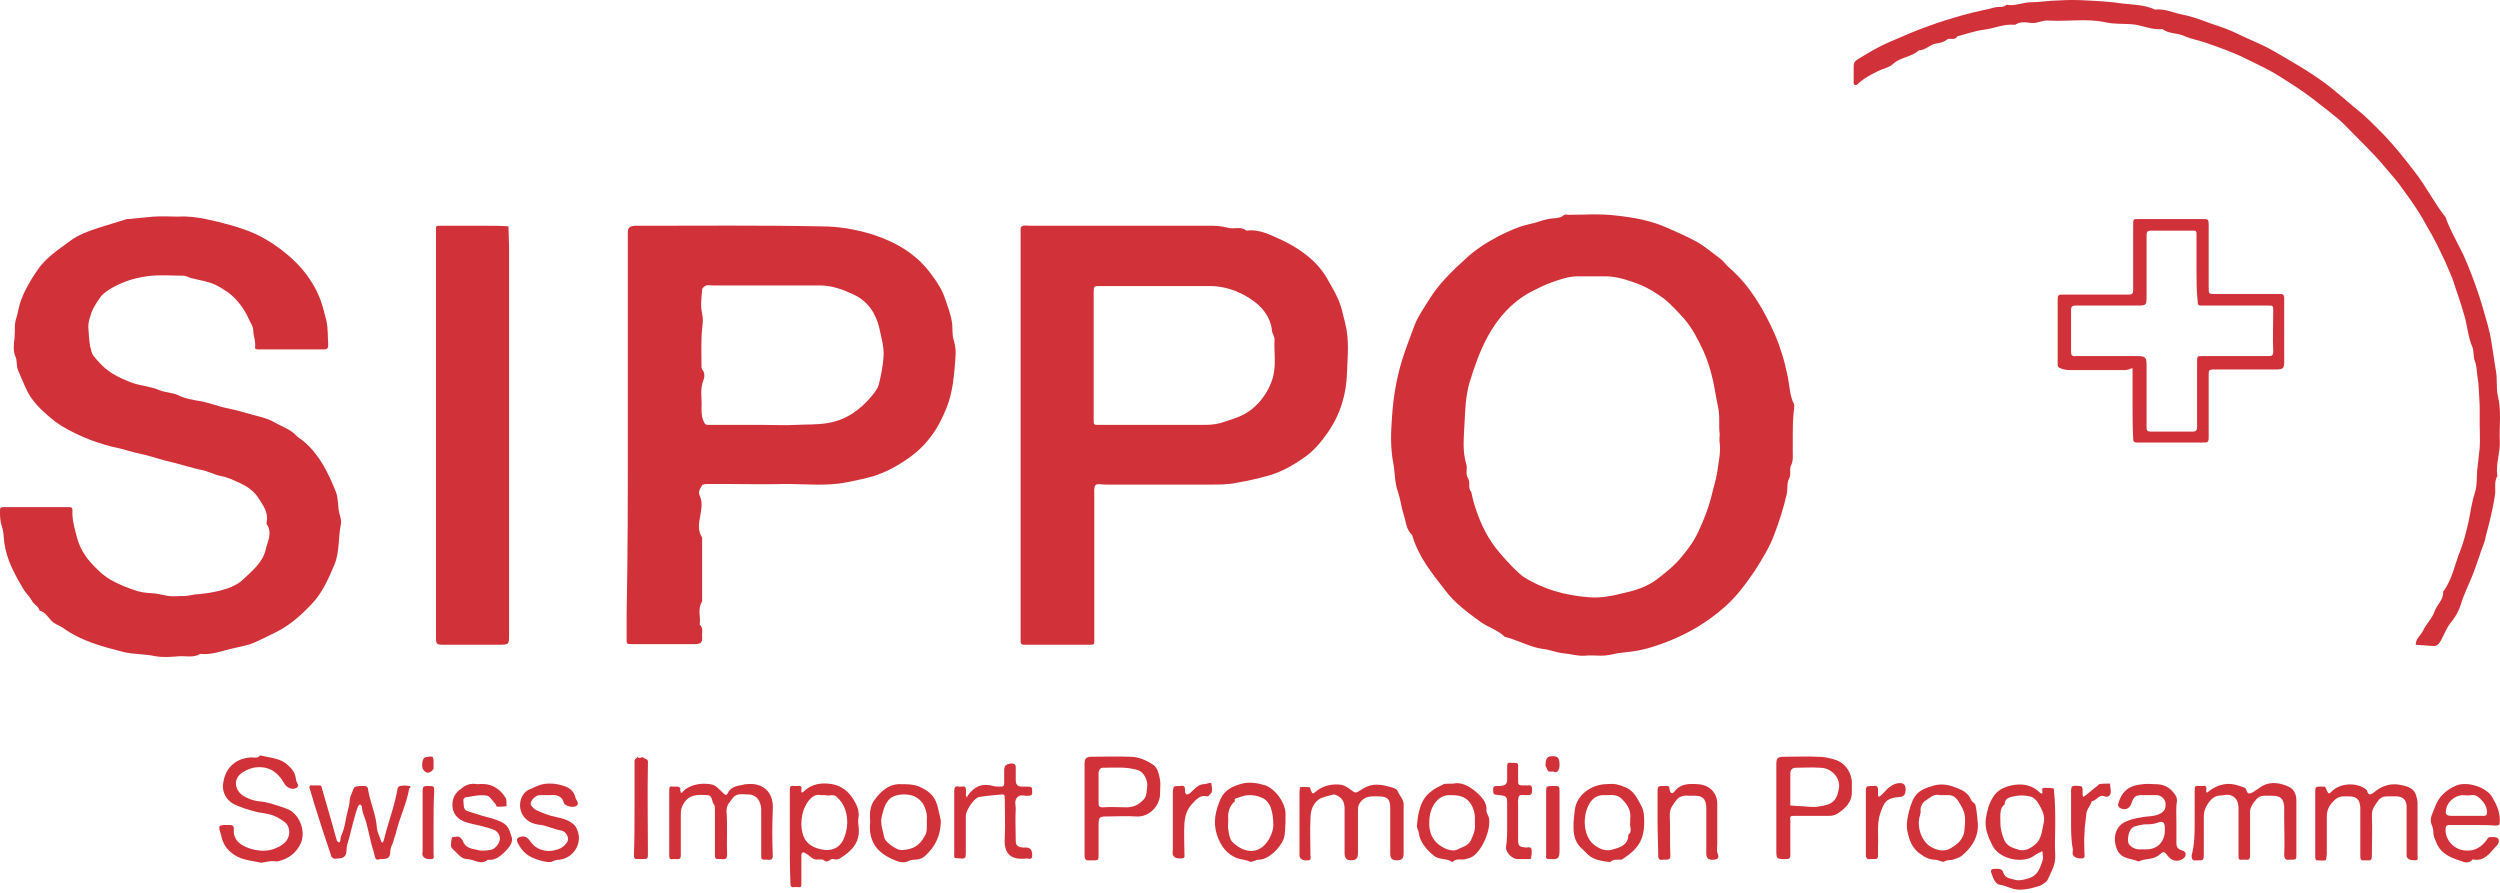
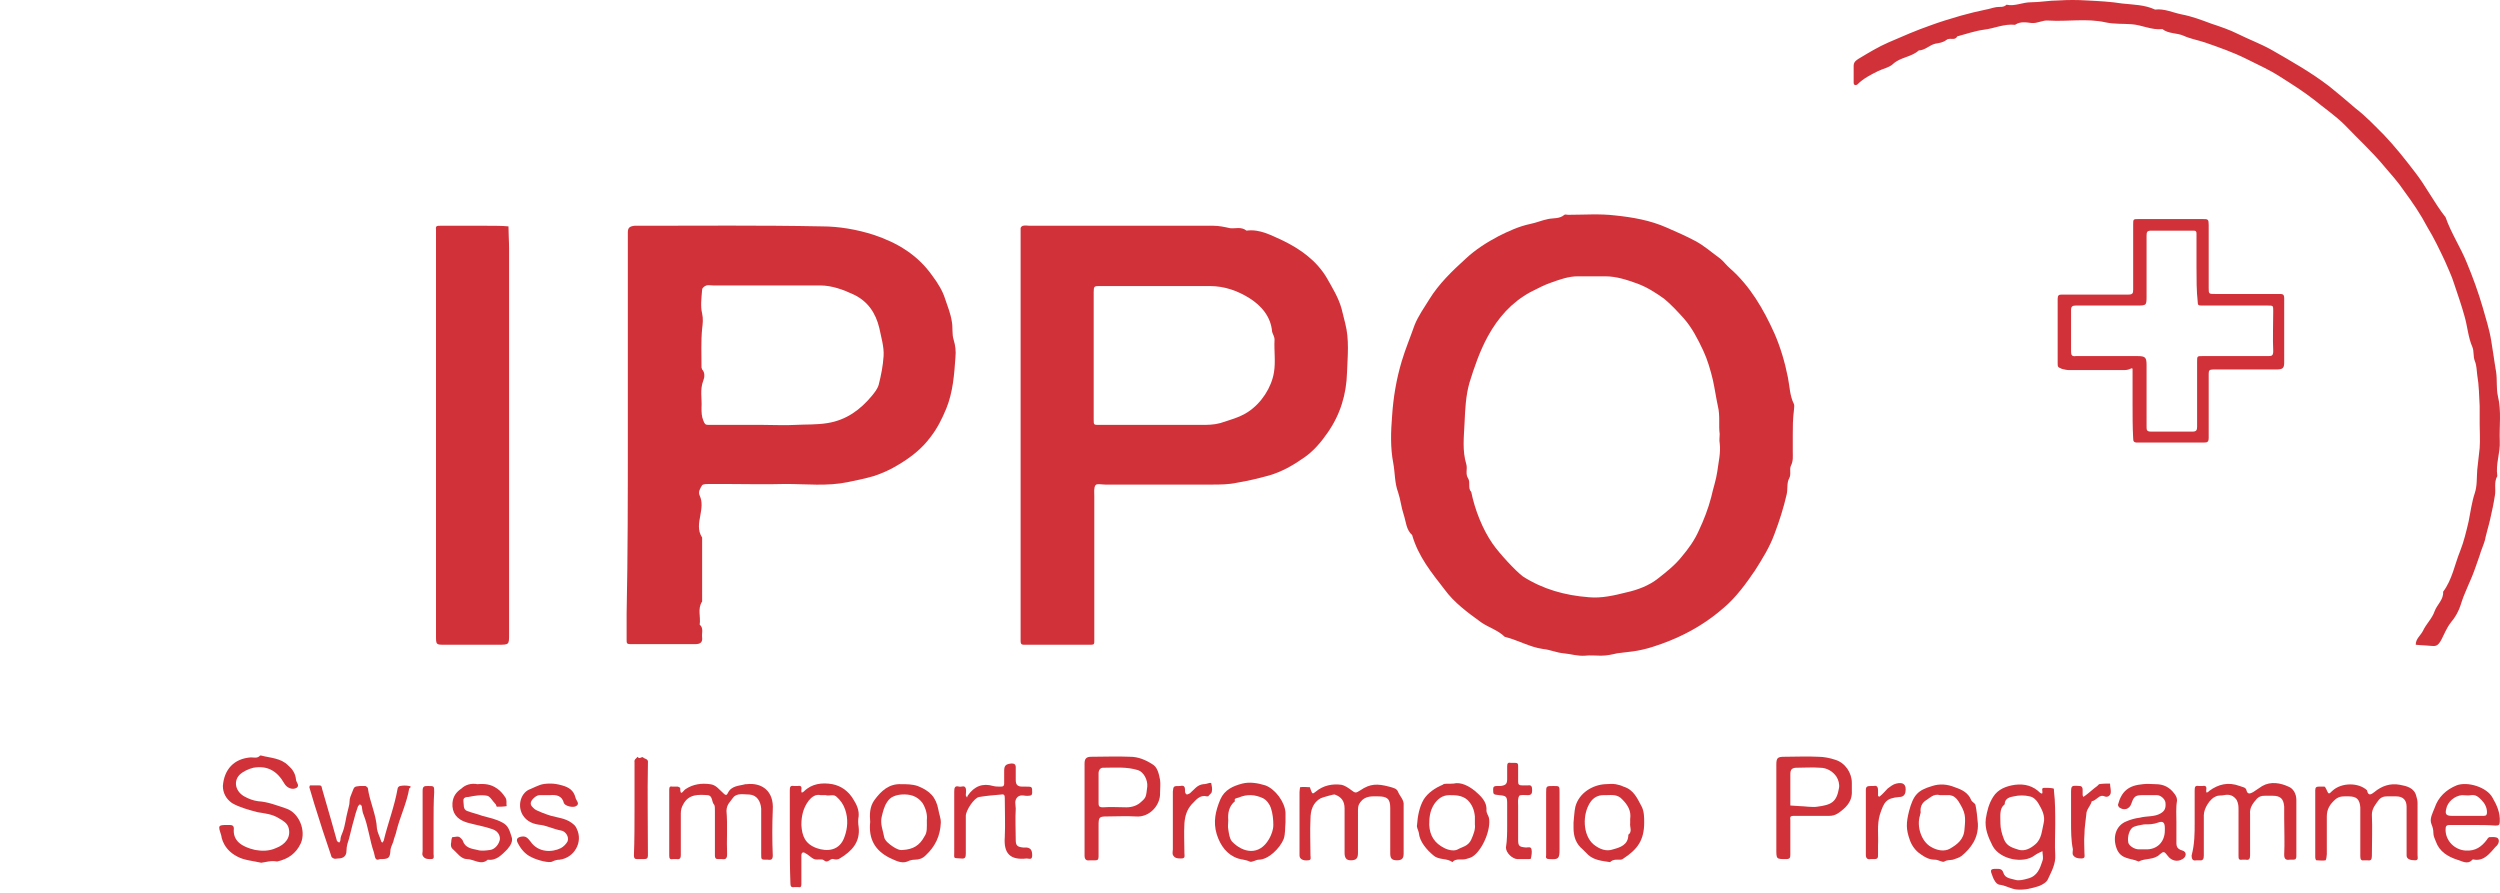
<svg xmlns="http://www.w3.org/2000/svg" width="196" height="70" viewBox="0 0 196 70" fill="none">
  <path d="M140.553 34.076C140.553 34.506 140.553 34.983 140.553 35.413C140.553 35.795 140.6 36.129 140.409 36.511C140.266 36.797 140.457 37.179 140.266 37.513C140.075 37.847 140.171 38.325 140.075 38.755C139.836 39.805 139.502 40.855 139.12 41.858C138.738 42.908 138.165 43.815 137.593 44.722C136.876 45.773 136.113 46.823 135.158 47.635C133.916 48.733 132.484 49.592 130.956 50.213C130.002 50.595 129.047 50.929 127.996 51.072C127.614 51.12 127.185 51.167 126.803 51.215C126.373 51.311 125.991 51.406 125.514 51.406C125.084 51.406 124.654 51.358 124.273 51.406C123.7 51.454 123.127 51.263 122.554 51.215C122.029 51.167 121.503 50.929 120.978 50.881C119.928 50.738 118.973 50.165 117.971 49.926C117.445 49.401 116.729 49.21 116.109 48.78C115.058 48.017 114.008 47.253 113.244 46.202C112.242 44.913 111.191 43.624 110.714 41.953C110.236 41.524 110.236 40.903 110.045 40.33C109.854 39.757 109.807 39.184 109.616 38.611C109.329 37.847 109.377 37.084 109.234 36.32C108.995 35.078 109.043 33.837 109.138 32.644C109.234 31.164 109.472 29.731 109.902 28.299C110.189 27.344 110.571 26.437 110.905 25.482C111.191 24.766 111.669 24.098 112.051 23.477C112.814 22.236 113.865 21.233 114.915 20.278C115.679 19.562 116.586 18.989 117.493 18.512C118.257 18.13 119.069 17.748 119.976 17.557C120.453 17.462 120.883 17.271 121.36 17.175C121.79 17.08 122.267 17.175 122.649 16.841C122.697 16.793 122.84 16.841 122.936 16.841C124.177 16.841 125.418 16.745 126.612 16.889C127.996 17.032 129.381 17.271 130.67 17.844C131.434 18.178 132.198 18.512 132.914 18.894C133.63 19.276 134.203 19.801 134.871 20.278C135.158 20.517 135.349 20.804 135.635 21.042C137.211 22.427 138.261 24.241 139.12 26.151C139.598 27.249 139.932 28.395 140.171 29.588C140.314 30.304 140.314 31.02 140.648 31.689C140.696 31.784 140.648 31.975 140.648 32.118C140.553 32.882 140.553 33.455 140.553 34.076ZM134.824 34.028C134.728 33.36 134.871 32.596 134.68 31.832C134.537 31.164 134.442 30.495 134.298 29.827C134.107 29.015 133.869 28.204 133.535 27.488C133.105 26.58 132.675 25.721 132.007 24.957C131.529 24.432 131.052 23.907 130.479 23.429C129.811 22.952 129.142 22.522 128.378 22.236C127.567 21.949 126.755 21.663 125.848 21.663C125.132 21.663 124.416 21.663 123.7 21.663C122.983 21.663 122.315 21.902 121.647 22.14C121.074 22.331 120.549 22.618 119.976 22.904C118.496 23.716 117.445 24.909 116.634 26.389C116.013 27.535 115.583 28.776 115.202 30.018C114.915 31.02 114.867 32.118 114.82 33.169C114.772 34.267 114.629 35.317 114.963 36.415C115.058 36.749 114.867 37.179 115.106 37.513C115.297 37.847 115.058 38.277 115.345 38.564C115.631 39.996 116.252 41.524 117.016 42.622C117.541 43.386 118.83 44.77 119.403 45.2C120.978 46.202 122.697 46.68 124.559 46.823C125.562 46.919 126.564 46.68 127.519 46.441C128.378 46.25 129.285 45.916 130.002 45.343C130.67 44.818 131.338 44.293 131.864 43.624C132.389 43.004 132.866 42.335 133.2 41.571C133.582 40.76 133.916 39.9 134.155 38.993C134.298 38.325 134.537 37.657 134.633 36.988C134.728 36.224 134.919 35.508 134.824 34.744C134.776 34.506 134.824 34.315 134.824 34.028Z" fill="#D13138" />
-   <path d="M2.865 39.757C3.724 39.757 4.583 39.757 5.443 39.757C5.634 39.757 5.681 39.853 5.681 39.996C5.634 40.76 5.872 41.523 6.063 42.24C6.254 42.908 6.636 43.577 7.114 44.102C7.543 44.579 8.068 45.104 8.641 45.438C9.31 45.82 10.026 46.107 10.79 46.346C11.267 46.489 11.745 46.489 12.222 46.536C12.556 46.584 12.89 46.68 13.225 46.727C13.559 46.775 13.893 46.727 14.227 46.727C14.705 46.775 15.134 46.584 15.564 46.584C15.994 46.536 16.423 46.489 16.853 46.393C17.283 46.298 17.712 46.202 18.142 46.011C18.476 45.868 18.81 45.677 19.049 45.438C19.765 44.77 20.577 44.102 20.816 43.147C20.959 42.478 21.389 41.81 20.911 41.094C20.863 41.046 20.911 40.998 20.911 40.903C21.054 40.187 20.625 39.614 20.29 39.089C19.956 38.563 19.479 38.182 18.858 37.895C18.333 37.656 17.855 37.418 17.33 37.322C16.805 37.227 16.328 36.94 15.803 36.845C15.086 36.702 14.37 36.463 13.607 36.272C12.747 36.081 11.935 35.794 11.124 35.603C10.36 35.46 9.596 35.174 8.832 35.031C8.068 34.84 7.305 34.601 6.541 34.267C5.777 33.932 5.013 33.551 4.345 33.073C3.533 32.405 2.721 31.736 2.196 30.782C1.91 30.209 1.671 29.636 1.432 29.063C1.241 28.681 1.385 28.299 1.194 27.917C1.003 27.487 1.098 26.915 1.146 26.389C1.194 25.912 1.098 25.434 1.289 24.909C1.432 24.432 1.48 23.954 1.671 23.477C2.005 22.618 2.435 21.901 2.865 21.281C3.533 20.231 4.535 19.61 5.49 18.894C6.111 18.416 6.923 18.13 7.639 17.891C8.355 17.652 9.071 17.462 9.787 17.223C9.883 17.175 9.93 17.175 10.026 17.175C10.694 17.127 11.363 17.032 12.031 16.984C12.699 16.936 13.368 16.984 13.988 16.984C14.705 16.936 15.421 17.032 16.137 17.175C16.805 17.318 17.426 17.462 18.094 17.652C19.718 18.13 20.386 18.464 21.436 19.133C23.059 20.231 24.396 21.615 25.112 23.477C25.303 24.002 25.447 24.575 25.59 25.148C25.733 25.816 25.685 26.437 25.733 27.058C25.733 27.249 25.685 27.392 25.447 27.392C23.728 27.392 22.009 27.392 20.243 27.392C20.052 27.392 19.956 27.344 20.004 27.153C20.052 26.724 19.861 26.342 19.861 25.96C19.861 25.578 19.622 25.291 19.479 24.957C19.145 24.193 18.524 23.382 17.855 22.904C16.758 22.188 16.71 22.188 14.991 21.806C14.8 21.758 14.609 21.615 14.37 21.615C13.415 21.615 12.461 21.52 11.506 21.663C10.456 21.806 9.453 22.14 8.546 22.713C8.259 22.904 7.973 23.095 7.782 23.429C7.543 23.764 7.305 24.145 7.161 24.527C7.066 24.862 6.923 25.196 6.923 25.625C6.97 26.198 6.97 26.771 7.114 27.344C7.161 27.535 7.209 27.726 7.305 27.869C8.116 28.872 8.689 29.349 10.121 29.922C10.885 30.256 11.745 30.256 12.508 30.591C12.986 30.782 13.511 30.782 13.941 30.973C14.514 31.259 15.134 31.355 15.707 31.45C16.471 31.593 17.139 31.88 17.903 32.023C18.572 32.166 19.24 32.357 19.908 32.548C20.481 32.691 21.054 32.834 21.532 33.121C22.105 33.455 22.773 33.646 23.25 34.171C23.441 34.362 23.728 34.505 23.919 34.696C25.112 35.747 25.781 37.179 26.354 38.611C26.497 39.041 26.497 39.518 26.545 39.948C26.592 40.33 26.783 40.664 26.736 41.046C26.497 42.144 26.64 43.29 26.21 44.293C25.733 45.391 25.303 46.441 24.444 47.348C23.632 48.207 22.773 48.971 21.77 49.496C21.102 49.831 20.434 50.165 19.765 50.451C19.24 50.642 18.619 50.738 18.047 50.881C17.283 51.072 16.519 51.358 15.707 51.263C15.182 51.597 14.561 51.406 13.988 51.454C13.415 51.502 12.795 51.549 12.222 51.454C11.363 51.263 10.503 51.311 9.692 51.12C8.021 50.69 6.35 50.26 4.917 49.21C4.631 49.019 4.249 48.924 4.01 48.637C3.724 48.351 3.533 47.969 3.103 47.873C3.008 47.491 2.626 47.396 2.483 47.062C2.292 46.727 2.005 46.489 1.814 46.154C1.146 45.009 0.525 43.911 0.334 42.526C0.286 42.096 0.286 41.667 0.143 41.237C1.45128e-06 40.855 0 40.425 0 40.044C0 39.805 0.048 39.757 0.286 39.757C1.146 39.757 2.005 39.757 2.865 39.757Z" fill="#D13138" />
  <path d="M49.222 34.267C49.222 29.111 49.222 23.955 49.222 18.751C49.222 18.56 49.222 18.369 49.222 18.226C49.222 17.844 49.365 17.748 49.747 17.7C49.843 17.7 49.986 17.7 50.081 17.7C54.855 17.7 59.63 17.653 64.404 17.748C65.788 17.748 67.173 17.987 68.51 18.416C70.372 19.037 71.947 19.992 73.093 21.615C73.523 22.188 73.905 22.809 74.096 23.43C74.287 24.002 74.525 24.575 74.621 25.196C74.716 25.673 74.621 26.198 74.764 26.628C74.907 27.106 74.955 27.535 74.907 28.013C74.812 29.349 74.716 30.734 74.191 32.023C73.857 32.835 73.475 33.599 72.95 34.267C72.281 35.174 71.422 35.842 70.467 36.415C69.847 36.797 69.226 37.084 68.51 37.322C67.841 37.513 67.173 37.657 66.457 37.8C64.834 38.134 63.21 37.943 61.587 37.943C59.964 37.991 58.293 37.943 56.67 37.943C56.336 37.943 55.954 37.943 55.619 37.943C55.428 37.943 55.142 37.943 55.047 38.038C54.903 38.277 54.712 38.564 54.855 38.85C55.094 39.375 54.999 39.853 54.903 40.426C54.808 40.951 54.665 41.572 55.047 42.144C55.047 43.815 55.047 45.486 55.047 47.157C54.665 47.73 54.951 48.351 54.855 48.971C55.19 49.258 54.999 49.64 55.047 49.974C55.094 50.356 54.903 50.499 54.521 50.499C52.803 50.499 51.132 50.499 49.413 50.499C49.127 50.499 49.127 50.404 49.127 50.165C49.127 49.497 49.127 48.781 49.127 48.112C49.222 43.529 49.222 38.898 49.222 34.267ZM59.868 33.312C60.68 33.312 61.539 33.36 62.351 33.312C63.21 33.264 64.022 33.312 64.881 33.169C66.361 32.93 67.459 32.118 68.367 31.02C68.558 30.782 68.796 30.495 68.892 30.161C69.083 29.397 69.226 28.681 69.274 27.917C69.321 27.201 69.083 26.437 68.939 25.721C68.653 24.527 68.032 23.62 66.934 23.095C66.123 22.713 65.216 22.379 64.308 22.379C61.492 22.379 58.723 22.379 55.906 22.379C55.715 22.379 55.524 22.331 55.381 22.379C55.237 22.427 55.047 22.57 55.047 22.713C54.999 23.334 54.903 24.002 55.047 24.575C55.142 25.005 55.094 25.387 55.047 25.769C54.951 26.771 54.999 27.774 54.999 28.824C54.999 28.872 55.047 28.92 55.047 28.968C55.285 29.206 55.237 29.588 55.142 29.827C54.855 30.543 55.047 31.259 54.999 31.975C54.999 32.309 54.999 32.644 55.142 32.978C55.237 33.217 55.285 33.312 55.524 33.312C56.956 33.312 58.388 33.312 59.868 33.312Z" fill="#D13138" />
  <path d="M80.016 34.124C80.016 28.968 80.016 23.811 80.016 18.608C80.016 18.369 80.016 18.13 80.016 17.891C80.016 17.796 80.159 17.7 80.207 17.7C80.398 17.653 80.541 17.7 80.732 17.7C85.554 17.7 90.328 17.7 95.15 17.7C95.58 17.7 96.01 17.796 96.439 17.891C96.869 17.939 97.299 17.748 97.728 18.082C98.778 17.939 99.686 18.464 100.545 18.846C101.929 19.515 103.219 20.422 104.03 21.806C104.46 22.57 104.937 23.334 105.176 24.193C105.271 24.575 105.367 24.957 105.462 25.339C105.797 26.628 105.653 27.917 105.606 29.206C105.558 30.925 105.08 32.501 104.078 33.933C103.553 34.697 102.932 35.413 102.216 35.89C101.404 36.463 100.497 36.988 99.495 37.275C98.635 37.513 97.824 37.704 96.964 37.848C96.296 37.991 95.627 37.991 94.959 37.991C92.19 37.991 89.421 37.991 86.652 37.991C86.366 37.991 85.984 37.895 85.888 38.038C85.745 38.23 85.793 38.611 85.793 38.898C85.793 42.479 85.793 46.059 85.793 49.64C85.793 49.831 85.793 50.069 85.793 50.261C85.793 50.452 85.793 50.547 85.554 50.547C83.787 50.547 82.021 50.547 80.255 50.547C80.064 50.547 80.016 50.452 80.016 50.261C80.016 50.069 80.016 49.831 80.016 49.64C80.016 44.436 80.016 39.28 80.016 34.124ZM85.745 27.869C85.745 29.541 85.745 31.211 85.745 32.882C85.745 33.312 85.745 33.312 86.175 33.312C88.848 33.312 91.474 33.312 94.147 33.312C94.673 33.312 95.15 33.312 95.675 33.169C96.391 32.93 97.155 32.739 97.824 32.309C98.922 31.593 99.686 30.352 99.877 29.206C100.02 28.347 99.877 27.488 99.924 26.628C99.924 26.39 99.781 26.198 99.733 26.008C99.638 24.814 98.874 23.955 97.967 23.382C97.06 22.809 96.01 22.427 94.864 22.427C93.957 22.427 93.097 22.427 92.19 22.427C90.185 22.427 88.18 22.427 86.222 22.427C85.793 22.427 85.745 22.427 85.745 22.904C85.745 24.527 85.745 26.198 85.745 27.869Z" fill="#D13138" />
  <path d="M34.183 34.124C34.183 28.968 34.183 23.811 34.183 18.608C34.183 18.417 34.183 18.178 34.183 17.987C34.136 17.7 34.279 17.7 34.517 17.7C35.759 17.7 36.952 17.7 38.194 17.7C38.767 17.7 39.339 17.7 39.864 17.748C39.864 18.321 39.912 18.942 39.912 19.515C39.912 29.588 39.912 39.662 39.912 49.735C39.912 50.547 39.912 50.547 39.053 50.547C37.668 50.547 36.236 50.547 34.852 50.547C34.183 50.547 34.183 50.547 34.183 49.831C34.183 44.913 34.183 39.996 34.183 35.031C34.183 34.697 34.183 34.41 34.183 34.124Z" fill="#D13138" />
  <path d="M194.406 33.264C194.406 32.787 194.406 32.309 194.406 31.832C194.358 31.02 194.358 30.209 194.215 29.397C194.167 29.015 194.167 28.633 194.024 28.299C193.881 27.917 193.976 27.535 193.833 27.201C193.499 26.437 193.451 25.578 193.212 24.766C192.974 23.907 192.687 23.095 192.401 22.236C192.21 21.615 191.923 21.042 191.684 20.469C191.255 19.562 190.825 18.655 190.3 17.796C189.775 16.793 189.154 15.886 188.486 14.979C188.008 14.263 187.435 13.642 186.91 13.022C185.955 11.876 184.857 10.873 183.855 9.823C183.091 9.059 182.232 8.486 181.42 7.818C180.561 7.149 179.653 6.576 178.746 6.004C177.935 5.478 176.98 5.049 176.121 4.619C175.07 4.094 173.972 3.712 172.874 3.33C172.301 3.139 171.728 3.044 171.203 2.805C170.678 2.566 170.01 2.662 169.532 2.28C168.673 2.375 167.909 1.945 167.097 1.898C166.429 1.85 165.761 1.898 165.092 1.755C163.612 1.42 162.084 1.707 160.604 1.611C160.127 1.564 159.745 1.85 159.268 1.802C158.838 1.755 158.408 1.659 157.979 1.945C157.119 1.85 156.355 2.232 155.544 2.327C154.828 2.423 154.159 2.662 153.443 2.853C153.252 3.235 152.87 2.9 152.584 3.139C152.345 3.33 152.011 3.378 151.724 3.425C151.295 3.521 150.913 3.951 150.435 3.951C149.862 4.476 149.003 4.476 148.43 5.001C148.144 5.287 147.619 5.383 147.237 5.574C146.664 5.86 146.091 6.147 145.613 6.624C145.47 6.72 145.327 6.672 145.327 6.481C145.327 6.051 145.327 5.574 145.327 5.144C145.327 4.81 145.613 4.667 145.852 4.524C146.568 4.094 147.284 3.664 148.048 3.33C149.146 2.853 150.244 2.375 151.342 1.993C152.106 1.707 152.918 1.468 153.73 1.229C154.398 1.038 155.019 0.895 155.687 0.752C155.973 0.704 156.212 0.609 156.499 0.561C156.785 0.513 157.071 0.609 157.31 0.37C157.979 0.513 158.551 0.179 159.22 0.179C159.936 0.179 160.652 0.036 161.368 0.036C162.132 -0.012 162.848 -0.012 163.612 0.036C164.567 0.084 165.474 0.131 166.381 0.275C167.241 0.37 168.148 0.37 168.959 0.752C169.675 0.656 170.344 0.991 171.06 1.134C171.824 1.277 172.588 1.564 173.352 1.85C174.068 2.089 174.784 2.327 175.452 2.662C176.312 3.091 177.219 3.425 178.078 3.903C179.653 4.81 181.181 5.669 182.613 6.767C183.33 7.34 183.998 7.913 184.666 8.486C185.478 9.107 186.194 9.871 186.91 10.587C187.77 11.494 188.533 12.449 189.297 13.451C190.204 14.597 190.825 15.886 191.732 17.032C192.162 18.273 192.926 19.419 193.403 20.613C193.881 21.759 194.31 22.952 194.644 24.098C194.883 24.957 195.17 25.817 195.313 26.724C195.456 27.535 195.552 28.347 195.695 29.159C195.79 29.779 195.695 30.448 195.838 31.068C196.124 32.262 195.934 33.407 195.981 34.601C196.029 35.508 195.647 36.367 195.79 37.322C195.504 37.8 195.695 38.373 195.599 38.85C195.504 39.471 195.361 40.139 195.217 40.76C195.122 41.19 194.979 41.619 194.883 42.049C194.835 42.431 194.644 42.813 194.501 43.242C194.358 43.72 194.167 44.197 194.024 44.627C193.69 45.582 193.212 46.441 192.926 47.396C192.783 47.873 192.496 48.398 192.162 48.781C191.828 49.21 191.637 49.688 191.398 50.165C191.207 50.499 191.064 50.69 190.682 50.642C190.252 50.595 189.823 50.595 189.393 50.547C189.393 50.069 189.775 49.831 189.966 49.449C190.204 48.924 190.682 48.494 190.873 47.921C191.064 47.396 191.589 47.014 191.541 46.393C192.257 45.438 192.448 44.245 192.878 43.195C193.164 42.478 193.355 41.667 193.546 40.855C193.69 40.139 193.785 39.375 194.024 38.659C194.215 38.086 194.167 37.466 194.215 36.845C194.263 36.272 194.358 35.699 194.406 35.126C194.454 34.458 194.406 33.837 194.406 33.264Z" fill="#D13138" />
  <path d="M167.193 31.689C167.193 30.782 167.193 29.875 167.193 29.015C167.193 28.872 167.193 28.824 167.002 28.92C166.811 29.015 166.62 29.015 166.429 29.015C165.044 29.015 163.612 29.015 162.228 29.015C162.037 29.015 161.846 28.968 161.655 28.92C161.321 28.777 161.321 28.777 161.321 28.442C161.321 26.771 161.321 25.101 161.321 23.43C161.321 23.143 161.416 23.095 161.655 23.095C163.373 23.095 165.092 23.095 166.859 23.095C167.193 23.095 167.241 23 167.241 22.713C167.241 20.995 167.241 19.324 167.241 17.605C167.241 17.175 167.241 17.175 167.67 17.175C169.341 17.175 171.012 17.175 172.683 17.175C173.113 17.175 173.161 17.175 173.161 17.653C173.161 19.276 173.161 20.947 173.161 22.57C173.161 23.048 173.161 23.048 173.686 23.048C175.357 23.048 177.028 23.048 178.699 23.048C178.937 23.048 179.081 23.048 179.081 23.382C179.081 25.053 179.081 26.724 179.081 28.395C179.081 28.872 178.985 28.968 178.412 28.968C176.789 28.968 175.118 28.968 173.495 28.968C173.208 28.968 173.161 29.063 173.161 29.302C173.161 30.973 173.161 32.644 173.161 34.315C173.161 34.649 173.065 34.697 172.779 34.697C171.06 34.697 169.341 34.697 167.575 34.697C167.288 34.697 167.241 34.601 167.241 34.362C167.193 33.503 167.193 32.596 167.193 31.689ZM172.206 20.995C172.206 20.088 172.206 19.18 172.206 18.321C172.206 18.13 172.158 18.082 171.967 18.082C170.869 18.082 169.771 18.082 168.673 18.082C168.339 18.082 168.291 18.178 168.291 18.464C168.291 20.04 168.291 21.615 168.291 23.191C168.291 23.955 168.291 23.955 167.479 23.955C165.904 23.955 164.328 23.955 162.753 23.955C162.514 23.955 162.371 24.002 162.371 24.289C162.371 25.387 162.371 26.437 162.371 27.535C162.371 27.822 162.419 27.965 162.753 27.917C164.376 27.917 165.952 27.917 167.575 27.917C168.195 27.917 168.291 28.013 168.291 28.633C168.291 30.257 168.291 31.88 168.291 33.455C168.291 33.694 168.291 33.837 168.625 33.837C169.723 33.837 170.821 33.837 171.919 33.837C172.206 33.837 172.253 33.694 172.253 33.455C172.253 31.737 172.253 30.066 172.253 28.347C172.253 27.917 172.254 27.917 172.683 27.917C174.402 27.917 176.073 27.917 177.792 27.917C178.078 27.917 178.221 27.917 178.221 27.535C178.174 26.485 178.221 25.435 178.221 24.384C178.221 23.955 178.221 23.955 177.792 23.955C176.073 23.955 174.354 23.955 172.588 23.955C172.349 23.955 172.301 23.907 172.301 23.668C172.206 22.809 172.206 21.902 172.206 20.995Z" fill="#D13138" />
  <path d="M101.882 64.344C101.882 63.581 101.882 62.864 101.882 62.101C101.882 61.957 101.929 61.719 101.929 61.719C102.168 61.671 102.455 61.719 102.693 61.719C102.693 61.719 102.741 61.814 102.741 61.862C102.884 62.244 102.884 62.292 103.171 62.053C103.744 61.575 104.46 61.432 105.176 61.528C105.415 61.575 105.701 61.766 105.892 61.91C106.274 62.196 106.274 62.196 106.656 61.957C107.42 61.432 107.993 61.432 108.9 61.671C109.234 61.766 109.52 61.814 109.616 62.101C109.759 62.435 110.093 62.721 110.045 63.151C110.045 64.392 110.045 65.681 110.045 66.922C110.045 67.305 109.902 67.448 109.52 67.448C109.138 67.448 108.995 67.305 108.995 66.922C108.995 65.729 108.995 64.535 108.995 63.342C108.995 62.626 108.756 62.435 108.04 62.435C107.611 62.435 107.181 62.387 106.799 62.721C106.56 62.96 106.465 63.151 106.465 63.485C106.465 64.488 106.465 65.442 106.465 66.445C106.465 66.588 106.465 66.732 106.465 66.875C106.465 67.305 106.322 67.448 105.892 67.448C105.558 67.448 105.415 67.257 105.415 66.875C105.415 65.729 105.415 64.535 105.415 63.39C105.415 62.817 105.176 62.483 104.651 62.292C104.603 62.244 103.648 62.53 103.553 62.578C102.932 62.912 102.741 63.533 102.741 64.201C102.693 65.156 102.741 66.111 102.741 67.066C102.741 67.209 102.836 67.448 102.55 67.448C102.168 67.495 101.882 67.352 101.882 67.066C101.882 66.922 101.882 66.779 101.882 66.636C101.882 65.825 101.882 65.061 101.882 64.344Z" fill="#D13138" />
  <path d="M20.481 67.639C19.861 67.496 19.145 67.448 18.619 67.161C18.046 66.875 17.569 66.397 17.378 65.681C17.378 65.586 17.33 65.49 17.33 65.443C17.092 64.726 17.092 64.679 17.808 64.679C17.855 64.679 17.951 64.679 17.999 64.679C18.19 64.679 18.333 64.726 18.333 64.965C18.237 65.92 18.953 66.397 20.004 66.636C20.529 66.732 21.102 66.732 21.627 66.493C22.391 66.206 22.821 65.633 22.63 64.917C22.534 64.535 22.2 64.344 21.866 64.153C21.341 63.819 20.768 63.772 20.195 63.676C19.479 63.485 18.762 63.294 18.19 62.96C17.712 62.626 17.474 62.148 17.474 61.623C17.569 60.334 18.333 59.475 19.67 59.379C19.908 59.379 20.195 59.475 20.386 59.236C20.386 59.236 20.433 59.236 20.481 59.236C21.197 59.427 22.009 59.427 22.582 60C22.916 60.286 23.155 60.621 23.203 61.098C23.203 61.337 23.537 61.575 23.25 61.766C22.916 61.957 22.486 61.766 22.295 61.432C21.723 60.43 20.959 60 19.861 60.191C19.479 60.286 19.049 60.477 18.762 60.764C18.285 61.289 18.476 62.053 19.145 62.435C19.479 62.626 19.861 62.769 20.242 62.817C21.006 62.864 21.723 63.151 22.439 63.39C23.441 63.724 24.014 65.108 23.584 66.111C23.203 66.923 22.582 67.352 21.723 67.543C21.245 67.448 20.863 67.591 20.481 67.639Z" fill="#D13138" />
  <path d="M161.13 64.678C161.13 65.442 161.082 66.254 161.13 67.018C161.177 67.734 160.843 68.307 160.557 68.928C160.461 69.166 160.127 69.357 159.888 69.453C159.315 69.644 158.743 69.787 158.122 69.739C157.645 69.692 157.215 69.405 156.737 69.357C156.499 69.309 156.308 68.975 156.212 68.689C156.021 68.212 156.021 68.116 156.499 68.116C156.785 68.116 156.976 68.116 157.072 68.45C157.215 68.88 157.692 68.88 157.979 68.975C158.265 69.071 158.647 68.975 158.981 68.88C159.745 68.689 159.936 68.068 160.127 67.495C160.223 67.257 160.127 66.97 160.127 66.731C159.936 66.827 159.697 66.922 159.506 67.066C158.647 67.734 156.785 67.4 156.212 66.302C155.878 65.633 155.592 64.965 155.687 64.201C155.783 63.581 155.926 63.008 156.26 62.482C156.642 61.862 157.31 61.623 157.979 61.528C158.743 61.432 159.411 61.623 159.936 62.148C160.079 62.244 160.127 62.244 160.127 62.1C160.127 61.957 160.032 61.766 160.27 61.766C160.509 61.766 160.748 61.766 160.986 61.814C161.034 61.814 161.034 61.957 161.034 62.053C161.13 62.817 161.13 63.771 161.13 64.678ZM156.833 64.583C156.833 64.917 156.928 65.347 157.119 65.824C157.358 66.397 157.883 66.493 158.313 66.636C158.743 66.731 159.172 66.54 159.554 66.206C160.079 65.777 160.079 65.108 160.223 64.535C160.366 63.962 160.079 63.437 159.793 62.96C159.65 62.721 159.411 62.482 159.124 62.435C158.743 62.339 158.265 62.339 157.883 62.435C157.597 62.482 157.167 62.578 157.167 63.055C156.737 63.389 156.833 63.915 156.833 64.583Z" fill="#D13138" />
  <path d="M172.062 64.488C172.062 63.628 172.062 62.817 172.062 61.957C172.062 61.671 172.11 61.575 172.397 61.623C172.492 61.623 172.588 61.623 172.683 61.623C172.922 61.575 173.017 61.671 172.97 61.91C172.97 62.053 172.922 62.244 173.161 62.053L173.208 62.005C173.924 61.48 174.688 61.289 175.595 61.623C175.834 61.719 176.073 61.719 176.121 61.957C176.216 62.339 176.455 62.196 176.646 62.1C176.884 61.957 177.123 61.766 177.362 61.623C178.03 61.241 178.794 61.384 179.415 61.671C179.797 61.814 180.035 62.244 180.035 62.721C180.035 64.201 180.035 65.633 180.035 67.114C180.035 67.304 179.988 67.4 179.797 67.4C179.701 67.4 179.606 67.4 179.51 67.4C179.224 67.448 179.081 67.352 179.081 67.018C179.128 66.063 179.081 65.108 179.081 64.153C179.081 63.867 179.081 63.533 179.081 63.246C179.033 62.626 178.794 62.387 178.173 62.387C178.078 62.387 177.935 62.387 177.839 62.387C177.505 62.387 177.219 62.339 176.932 62.626C176.598 63.008 176.359 63.342 176.407 63.819C176.407 64.917 176.407 65.968 176.407 67.066C176.407 67.352 176.311 67.448 176.073 67.4C175.977 67.4 175.882 67.4 175.786 67.4C175.5 67.448 175.5 67.304 175.5 67.066C175.5 65.872 175.5 64.679 175.5 63.485C175.5 63.246 175.5 63.008 175.357 62.721C175.118 62.387 174.831 62.244 174.354 62.339C174.163 62.387 173.924 62.339 173.733 62.435C173.304 62.578 172.779 63.342 172.779 63.915C172.779 64.965 172.779 66.015 172.779 67.066C172.779 67.304 172.731 67.495 172.444 67.448C172.397 67.448 172.301 67.448 172.253 67.448C171.967 67.495 171.824 67.448 171.824 67.066C172.062 66.159 172.062 65.347 172.062 64.488Z" fill="#D13138" />
  <path d="M52.468 64.488C52.468 63.628 52.468 62.769 52.468 61.91C52.468 61.719 52.516 61.623 52.707 61.671C52.85 61.671 52.994 61.671 53.137 61.671C53.185 61.671 53.328 61.767 53.328 61.767C53.328 62.53 53.567 61.957 53.758 61.862C54.331 61.48 54.999 61.385 55.667 61.48C56.145 61.528 56.383 61.91 56.718 62.196C56.861 62.339 56.956 62.387 57.052 62.196C57.338 61.575 57.959 61.623 58.436 61.48C58.484 61.48 58.484 61.48 58.532 61.48C59.773 61.337 60.68 62.053 60.585 63.485C60.537 64.679 60.537 65.872 60.585 67.066C60.585 67.352 60.489 67.448 60.203 67.4C60.155 67.4 60.155 67.4 60.107 67.4C59.678 67.4 59.678 67.4 59.678 66.97C59.678 65.968 59.678 64.917 59.678 63.915C59.678 63.724 59.678 63.533 59.678 63.39C59.63 62.817 59.343 62.339 58.77 62.292C58.341 62.292 57.768 62.148 57.481 62.53C57.291 62.817 56.956 63.056 56.956 63.581C57.052 64.727 56.956 65.872 57.004 66.97C57.004 67.305 56.908 67.4 56.574 67.352C56.479 67.352 56.383 67.352 56.288 67.352C56.097 67.352 56.049 67.257 56.049 67.066C56.049 66.636 56.049 66.159 56.049 65.729C56.049 65.013 56.049 64.297 56.049 63.581C56.049 63.39 56.049 63.199 56.001 63.103C55.763 62.864 55.906 62.387 55.476 62.339C54.76 62.292 53.996 62.244 53.567 63.056C53.423 63.294 53.376 63.533 53.376 63.772C53.376 64.87 53.376 65.92 53.376 67.018C53.376 67.257 53.328 67.4 53.041 67.352C52.946 67.352 52.85 67.352 52.755 67.352C52.516 67.4 52.468 67.305 52.468 67.066C52.468 66.207 52.468 65.347 52.468 64.488Z" fill="#D13138" />
  <path d="M181.515 64.535C181.515 63.676 181.515 62.817 181.515 61.957C181.515 61.719 181.611 61.671 181.802 61.671C181.945 61.671 182.088 61.671 182.232 61.671C182.279 61.671 182.327 61.766 182.375 61.862C182.566 62.291 182.566 62.291 182.852 62.005C183.568 61.337 184.905 61.337 185.573 61.957C185.669 62.482 185.955 62.244 186.146 62.1C186.719 61.623 187.388 61.384 188.152 61.528C188.677 61.623 189.297 61.766 189.441 62.435C189.488 62.578 189.536 62.769 189.536 62.96C189.536 64.344 189.536 65.729 189.536 67.066C189.536 67.209 189.632 67.448 189.345 67.448C188.963 67.448 188.677 67.352 188.677 67.066C188.677 66.875 188.677 66.684 188.677 66.54C188.677 65.442 188.677 64.344 188.677 63.246C188.677 62.721 188.39 62.435 187.865 62.435C187.722 62.435 187.579 62.435 187.435 62.435C187.101 62.435 186.815 62.387 186.528 62.673C186.242 63.055 185.955 63.389 185.955 63.867C186.003 64.965 185.955 66.015 185.955 67.113C185.955 67.4 185.86 67.495 185.621 67.448C185.526 67.448 185.43 67.448 185.335 67.448C185.096 67.495 185.048 67.352 185.048 67.113C185.048 66.015 185.048 64.917 185.048 63.819C185.048 63.628 185.048 63.437 185.048 63.294C185.001 62.673 184.762 62.435 184.141 62.435C183.759 62.435 183.425 62.387 183.091 62.673C182.661 63.055 182.422 63.437 182.422 64.01C182.422 65.013 182.422 65.968 182.422 66.97C182.422 67.113 182.375 67.4 182.327 67.448C182.088 67.495 181.85 67.448 181.611 67.448C181.563 67.448 181.515 67.304 181.515 67.209C181.515 66.254 181.515 65.395 181.515 64.535Z" fill="#D13138" />
  <path d="M85.029 63.437C85.029 62.244 85.029 61.05 85.029 59.857C85.029 59.475 85.172 59.331 85.554 59.331C86.557 59.331 87.559 59.284 88.609 59.331C89.23 59.331 89.803 59.57 90.328 59.904C90.758 60.143 90.853 60.668 90.949 61.146C90.997 61.48 90.949 61.814 90.949 62.148C90.997 63.103 90.137 64.106 89.039 64.01C88.275 63.962 87.559 64.01 86.795 64.01C86.175 64.01 86.127 64.058 86.127 64.726C86.127 65.538 86.127 66.35 86.127 67.161C86.127 67.352 86.079 67.448 85.888 67.448C85.745 67.448 85.602 67.448 85.459 67.448C85.172 67.495 85.029 67.4 85.029 67.066C85.029 65.825 85.029 64.631 85.029 63.437ZM86.127 61.91C86.127 62.244 86.127 62.578 86.127 62.912C86.127 63.151 86.127 63.294 86.461 63.294C87.082 63.246 87.702 63.294 88.323 63.294C88.753 63.294 89.182 63.151 89.469 62.864C89.851 62.53 89.851 62.483 89.946 61.671C89.994 61.146 89.66 60.525 89.23 60.382C88.323 60.095 87.368 60.191 86.461 60.191C86.27 60.191 86.127 60.382 86.127 60.621C86.127 61.05 86.127 61.48 86.127 61.91Z" fill="#D13138" />
  <path d="M139.264 63.437C139.264 62.291 139.264 61.098 139.264 59.952C139.264 59.427 139.359 59.331 139.884 59.331C140.791 59.331 141.651 59.284 142.558 59.331C142.988 59.331 143.465 59.427 143.895 59.57C144.659 59.809 145.184 60.573 145.184 61.384C145.184 61.575 145.184 61.814 145.184 62.005C145.231 62.864 144.706 63.342 144.086 63.772C143.847 63.915 143.656 63.962 143.417 63.962C142.51 63.962 141.555 63.962 140.648 63.962C140.409 63.962 140.314 64.01 140.362 64.249C140.362 65.156 140.362 66.111 140.362 67.018C140.362 67.257 140.314 67.352 140.028 67.352C139.264 67.352 139.264 67.352 139.264 66.588C139.264 65.538 139.264 64.488 139.264 63.437ZM140.362 61.814C140.362 62.244 140.362 62.721 140.362 63.151C140.839 63.199 141.317 63.199 141.746 63.246C141.985 63.246 142.224 63.294 142.462 63.246C143.56 63.103 143.99 62.912 144.181 61.766C144.229 61.48 144.133 61.146 143.99 60.907C143.704 60.477 143.226 60.191 142.701 60.191C142.08 60.143 141.46 60.191 140.839 60.191C140.505 60.191 140.362 60.334 140.362 60.668C140.362 61.05 140.362 61.432 140.362 61.814Z" fill="#D13138" />
  <path d="M29.791 67.352C29.361 67.543 29.409 67.114 29.314 66.827C28.979 65.872 28.884 64.822 28.502 63.867C28.407 63.676 28.407 63.437 28.359 63.199C28.359 63.151 28.263 63.103 28.215 63.055C28.168 63.103 28.12 63.151 28.072 63.199C27.929 63.581 27.834 63.915 27.738 64.297C27.595 64.774 27.499 65.252 27.356 65.777C27.261 66.063 27.165 66.35 27.165 66.684C27.165 67.114 26.927 67.305 26.497 67.305C26.401 67.305 26.258 67.352 26.163 67.305C26.067 67.257 25.972 67.209 25.972 67.114C25.494 65.729 25.064 64.392 24.635 63.008C24.492 62.578 24.396 62.148 24.253 61.719C24.253 61.671 24.301 61.575 24.301 61.575C24.539 61.575 24.778 61.575 25.017 61.575C25.256 61.575 25.208 61.719 25.256 61.862C25.494 62.673 25.733 63.533 25.972 64.344C26.115 64.87 26.258 65.347 26.401 65.872C26.401 65.968 26.544 66.016 26.592 66.063C26.64 66.016 26.688 65.92 26.688 65.872C26.688 65.633 26.783 65.443 26.879 65.204C27.07 64.679 27.117 64.106 27.261 63.581C27.308 63.342 27.404 63.103 27.404 62.864C27.404 62.578 27.499 62.387 27.595 62.148C27.786 61.671 27.738 61.671 28.215 61.623C28.359 61.623 28.502 61.623 28.645 61.623C28.693 61.623 28.788 61.719 28.836 61.766C28.979 62.864 29.505 63.867 29.552 64.965C29.6 65.299 29.791 65.633 29.887 65.968C29.887 66.015 29.934 66.016 29.982 66.063C30.03 66.016 30.03 65.968 30.078 65.92C30.412 64.535 30.937 63.199 31.175 61.814C31.175 61.719 31.319 61.623 31.366 61.623C31.605 61.575 31.844 61.575 32.083 61.623C32.321 61.671 32.13 61.766 32.083 61.814C31.892 62.96 31.366 64.01 31.08 65.156C31.032 65.442 30.889 65.681 30.841 65.968C30.746 66.254 30.603 66.445 30.603 66.779C30.555 67.305 30.412 67.352 29.791 67.352Z" fill="#D13138" />
  <path d="M61.921 65.538C61.921 64.344 61.921 63.151 61.921 61.957C61.921 61.671 61.969 61.575 62.256 61.623C62.351 61.623 62.447 61.623 62.542 61.623C62.781 61.575 62.876 61.671 62.828 61.91C62.828 62.053 62.781 62.244 63.02 62.053C63.64 61.432 64.452 61.337 65.263 61.48C65.98 61.623 66.552 62.053 66.934 62.721C67.173 63.103 67.364 63.533 67.316 64.01C67.269 64.249 67.269 64.535 67.316 64.822C67.46 66.015 66.791 66.731 65.836 67.304C65.693 67.4 65.502 67.4 65.359 67.352C65.072 67.257 64.929 67.734 64.595 67.448C64.452 67.304 64.07 67.448 63.831 67.352C63.592 67.257 63.401 67.018 63.115 66.875C62.972 66.779 62.828 66.827 62.828 67.066C62.828 67.83 62.828 68.546 62.828 69.31C62.828 69.501 62.781 69.596 62.59 69.548C62.494 69.548 62.351 69.548 62.256 69.548C62.017 69.596 61.969 69.453 61.969 69.262C61.921 68.021 61.921 66.779 61.921 65.538ZM64.738 62.339C64.595 62.339 64.452 62.339 64.356 62.339C63.927 62.244 63.64 62.483 63.401 62.769C62.972 63.342 62.828 63.962 62.828 64.679C62.876 65.538 63.115 66.159 64.022 66.493C64.834 66.779 65.836 66.731 66.218 65.586C66.457 64.917 66.505 64.201 66.266 63.485C66.123 63.055 65.884 62.721 65.55 62.435C65.311 62.244 64.977 62.435 64.738 62.339Z" fill="#D13138" />
  <path d="M74.812 64.535C74.812 63.724 74.812 62.864 74.812 62.053C74.812 61.766 74.86 61.575 75.194 61.671C75.385 61.719 75.624 61.528 75.719 61.814C75.767 62.005 75.719 62.148 75.719 62.339C75.719 62.387 75.767 62.435 75.814 62.53C75.814 62.483 75.862 62.435 75.862 62.387C76.387 61.623 77.056 61.384 77.867 61.623C78.058 61.671 78.249 61.671 78.488 61.671C78.679 61.671 78.727 61.575 78.727 61.432C78.727 61.098 78.727 60.764 78.727 60.43C78.727 60 78.87 59.904 79.3 59.857C79.491 59.857 79.634 59.904 79.634 60.143C79.634 60.477 79.634 60.812 79.634 61.146C79.634 61.528 79.777 61.671 80.159 61.671C80.254 61.671 80.35 61.671 80.445 61.671C80.923 61.671 80.923 61.671 80.923 62.148C80.923 62.339 80.827 62.387 80.636 62.387C80.35 62.435 80.064 62.244 79.777 62.483C79.491 62.769 79.634 63.103 79.634 63.39C79.586 64.201 79.634 65.061 79.634 65.872C79.634 66.302 79.777 66.397 80.207 66.445C80.302 66.445 80.398 66.445 80.493 66.445C80.827 66.493 80.923 66.684 80.923 67.066C80.923 67.448 80.684 67.305 80.493 67.305C79.204 67.448 78.679 66.922 78.775 65.633C78.822 64.631 78.775 63.628 78.775 62.578C78.775 62.339 78.727 62.244 78.488 62.291C77.915 62.339 77.342 62.387 76.769 62.483C76.387 62.53 75.719 63.533 75.719 63.962C75.719 64.965 75.719 65.92 75.719 66.922C75.719 67.209 75.671 67.352 75.337 67.305C74.716 67.257 74.812 67.352 74.812 66.779C74.812 66.063 74.812 65.299 74.812 64.535Z" fill="#D13138" />
  <path d="M170.63 64.44C170.63 64.917 170.63 65.395 170.63 65.872C170.63 66.254 170.582 66.54 171.108 66.684C171.442 66.779 171.442 67.161 171.108 67.352C170.726 67.591 170.248 67.495 169.962 67.113C169.675 66.731 169.628 66.731 169.341 66.97C168.864 67.448 168.195 67.257 167.67 67.543C167.05 67.257 166.286 67.4 165.951 66.54C165.617 65.681 165.856 64.726 166.715 64.392C167.05 64.249 167.384 64.153 167.766 64.106C168.291 63.962 168.911 64.058 169.389 63.771C169.723 63.58 169.819 63.342 169.771 62.912C169.723 62.626 169.389 62.339 169.102 62.339C168.72 62.339 168.339 62.339 167.957 62.339C167.431 62.339 167.288 62.435 167.097 63.008C166.954 63.437 166.524 63.58 166.142 63.294C166.095 63.246 166.047 63.151 166.047 63.103C166.333 62.005 166.906 61.575 168.004 61.48C168.339 61.432 168.673 61.48 169.007 61.48C169.628 61.48 170.105 61.718 170.487 62.244C170.63 62.435 170.678 62.578 170.678 62.769C170.582 63.342 170.63 63.915 170.63 64.44ZM169.723 65.108C169.723 65.06 169.723 64.965 169.723 64.917C169.723 64.487 169.58 64.344 169.198 64.487C168.816 64.631 168.482 64.631 168.1 64.631C167.813 64.678 167.527 64.726 167.288 64.822C166.954 64.965 166.763 65.585 166.859 66.063C166.906 66.302 167.336 66.588 167.67 66.588C167.861 66.588 168.004 66.588 168.195 66.588C169.102 66.636 169.723 66.015 169.723 65.108Z" fill="#D13138" />
  <path d="M193.833 64.679C193.26 64.679 192.639 64.679 192.066 64.679C191.78 64.679 191.732 64.774 191.732 65.061C191.732 65.92 192.448 66.636 193.308 66.684C194.072 66.731 194.549 66.397 194.979 65.824C195.026 65.729 195.122 65.633 195.17 65.633C195.408 65.633 195.695 65.586 195.838 65.729C196.029 65.968 195.79 66.302 195.647 66.397C195.217 66.875 194.788 67.495 194.024 67.4C193.976 67.4 193.881 67.352 193.833 67.4C193.451 67.829 193.021 67.495 192.639 67.4C191.923 67.161 191.255 66.779 190.968 65.968C190.873 65.729 190.777 65.538 190.777 65.299C190.777 65.061 190.73 64.87 190.634 64.631C190.443 64.201 190.73 63.724 190.873 63.342C191.159 62.482 191.78 61.91 192.592 61.575C193.451 61.241 194.979 61.719 195.408 62.53C195.743 63.103 196.029 63.724 195.981 64.44C195.981 64.679 195.886 64.726 195.647 64.726C195.074 64.679 194.454 64.679 193.833 64.679ZM193.308 63.962C193.785 63.962 194.263 63.962 194.74 63.962C194.931 63.962 194.979 63.867 194.979 63.676C194.979 63.294 194.788 62.96 194.549 62.721C194.31 62.482 194.119 62.291 193.737 62.339C193.499 62.387 193.26 62.339 193.021 62.339C192.448 62.387 191.875 62.864 191.78 63.437C191.684 63.819 191.78 63.962 192.21 63.962C192.544 63.962 192.926 63.962 193.308 63.962Z" fill="#D13138" />
  <path d="M68.223 64.44C68.175 63.867 68.175 63.246 68.558 62.721C69.083 62.005 69.703 61.432 70.658 61.48C71.088 61.48 71.517 61.48 71.947 61.623C72.902 62.005 73.379 62.482 73.57 63.485C73.618 63.819 73.761 64.106 73.761 64.488C73.714 65.538 73.332 66.35 72.568 67.066C72.329 67.304 72.043 67.4 71.708 67.4C71.517 67.4 71.326 67.448 71.135 67.543C70.658 67.734 70.181 67.448 69.751 67.257C68.605 66.684 68.08 65.777 68.223 64.44ZM72.663 64.297C72.711 63.915 72.615 63.437 72.329 62.96C71.899 62.387 71.326 62.244 70.658 62.291C70.181 62.339 69.799 62.482 69.56 62.864C69.321 63.199 69.226 63.628 69.13 64.01C68.987 64.583 69.226 65.108 69.321 65.633C69.369 65.92 69.751 66.206 70.037 66.397C70.276 66.54 70.515 66.684 70.801 66.636C71.565 66.588 72.09 66.302 72.472 65.586C72.711 65.251 72.663 64.87 72.663 64.297Z" fill="#D13138" />
  <path d="M100.784 64.487C100.736 64.917 100.784 65.347 100.64 65.776C100.354 66.493 99.447 67.4 98.683 67.4C98.444 67.4 98.158 67.638 97.967 67.543C97.68 67.4 97.346 67.4 97.06 67.304C96.2 67.018 95.675 66.302 95.389 65.395C95.102 64.44 95.293 63.58 95.675 62.673C96.009 61.909 96.678 61.623 97.394 61.432C97.967 61.289 98.587 61.384 99.208 61.575C99.972 61.862 100.736 62.864 100.784 63.724C100.784 64.01 100.784 64.249 100.784 64.487ZM96.296 64.296C96.296 64.583 96.248 64.822 96.296 65.013C96.344 65.347 96.391 65.729 96.582 65.968C97.442 66.875 98.731 67.113 99.495 65.776C99.685 65.442 99.829 65.06 99.829 64.678C99.829 64.249 99.781 63.771 99.638 63.342C99.542 63.055 99.303 62.721 99.017 62.578C98.396 62.291 97.776 62.244 97.107 62.53C96.964 62.578 96.725 62.578 96.821 62.816C96.344 63.199 96.248 63.771 96.296 64.296Z" fill="#D13138" />
  <path d="M113.96 61.432C114.533 61.289 115.154 61.623 115.631 62.005C116.061 62.387 116.586 62.817 116.538 63.533C116.538 63.771 116.682 63.915 116.729 64.106C116.92 64.965 116.252 66.636 115.44 67.161C115.297 67.257 115.058 67.304 114.915 67.352C114.581 67.448 114.151 67.257 113.865 67.591C113.435 67.257 112.814 67.448 112.385 67.066C111.86 66.636 111.287 65.968 111.239 65.299C111.191 65.06 111.048 64.87 111.096 64.678C111.144 63.962 111.287 63.246 111.621 62.673C111.955 62.148 112.528 61.766 113.101 61.528C113.244 61.384 113.531 61.48 113.96 61.432ZM115.631 64.631C115.631 64.392 115.631 64.201 115.631 64.01C115.584 63.533 115.44 63.103 115.058 62.721C114.629 62.339 114.104 62.339 113.626 62.339C113.101 62.339 112.719 62.626 112.433 63.055C112.098 63.58 112.051 64.106 112.051 64.678C112.098 65.538 112.48 66.111 113.244 66.493C113.626 66.684 114.056 66.731 114.295 66.588C114.629 66.397 115.106 66.35 115.345 65.824C115.536 65.395 115.679 65.013 115.631 64.631Z" fill="#D13138" />
  <path d="M123.365 64.487C123.413 64.106 123.413 63.676 123.509 63.246C123.795 62.148 124.893 61.528 125.848 61.48C126.135 61.48 126.373 61.432 126.66 61.48C126.898 61.528 127.089 61.575 127.28 61.671C128.092 61.909 128.378 62.626 128.713 63.246C128.904 63.628 128.904 64.106 128.904 64.487C128.904 65.872 128.378 66.588 127.28 67.304C127.233 67.352 127.137 67.4 127.042 67.4C126.755 67.4 126.469 67.352 126.23 67.591C125.609 67.495 124.989 67.448 124.511 67.018C124.368 66.875 124.225 66.731 124.082 66.588C123.556 66.158 123.365 65.585 123.365 64.917C123.365 64.726 123.365 64.631 123.365 64.487ZM127.806 64.535C127.806 64.392 127.806 64.296 127.806 64.201C127.901 63.58 127.615 63.103 127.185 62.673C126.803 62.244 126.325 62.339 125.896 62.339C125.848 62.339 125.8 62.339 125.705 62.339C125.275 62.339 124.941 62.53 124.702 62.864C124.034 63.819 124.082 65.49 124.941 66.206C125.418 66.588 125.944 66.779 126.469 66.588C126.994 66.445 127.662 66.254 127.662 65.442C127.996 65.204 127.758 64.822 127.806 64.535Z" fill="#D13138" />
  <path d="M155.066 64.583C155.114 65.681 154.541 66.493 153.777 67.113C153.586 67.257 153.348 67.304 153.109 67.4C152.87 67.448 152.679 67.4 152.441 67.543C152.297 67.638 151.963 67.4 151.724 67.4C151.247 67.4 150.913 67.209 150.579 66.97C150.149 66.684 149.862 66.254 149.719 65.824C149.433 65.013 149.433 64.535 149.672 63.58C150.006 62.339 150.34 61.957 151.486 61.623C152.059 61.432 152.679 61.48 153.252 61.718C153.825 61.909 154.303 62.148 154.541 62.721C154.589 62.864 154.828 62.96 154.875 63.103C154.971 63.533 155.019 64.058 155.066 64.583ZM152.297 62.339C152.25 62.339 152.154 62.339 152.106 62.339C151.581 62.196 151.295 62.578 150.961 62.769C150.674 62.96 150.531 63.294 150.579 63.676C150.579 63.771 150.531 63.819 150.531 63.915C150.244 64.774 150.626 65.968 151.39 66.397C151.868 66.684 152.441 66.779 152.87 66.54C153.443 66.206 153.968 65.824 154.016 65.013C154.112 64.01 154.112 63.724 153.539 62.816C153.348 62.53 153.157 62.387 152.87 62.339C152.632 62.339 152.441 62.339 152.297 62.339Z" fill="#D13138" />
  <path d="M37.43 61.48C38.003 61.432 38.48 61.48 38.958 61.814C39.244 62.005 39.435 62.244 39.626 62.53C39.769 62.769 39.674 62.96 39.721 63.199C39.483 63.246 39.196 63.246 38.958 63.246C38.91 63.246 38.91 63.103 38.862 63.055C38.623 62.817 38.432 62.435 38.194 62.387C37.716 62.291 37.191 62.387 36.714 62.483C36.618 62.483 36.284 62.483 36.332 62.817C36.38 63.103 36.284 63.437 36.618 63.581C37 63.724 37.43 63.819 37.812 63.962C38.337 64.106 38.862 64.201 39.387 64.488C39.865 64.726 39.96 65.156 40.103 65.586C40.247 65.968 40.008 66.302 39.769 66.588C39.34 67.018 38.91 67.495 38.241 67.4C37.716 67.877 37.143 67.352 36.618 67.352C36.141 67.352 35.854 66.875 35.52 66.588C35.329 66.445 35.329 66.206 35.377 66.015C35.377 65.872 35.425 65.633 35.472 65.633C35.711 65.633 35.95 65.49 36.141 65.729C36.188 65.777 36.284 65.872 36.284 65.92C36.475 66.493 37 66.541 37.43 66.636C37.716 66.731 38.098 66.684 38.432 66.636C38.814 66.588 39.148 66.159 39.196 65.777C39.196 65.442 39.005 65.156 38.623 65.013C37.955 64.774 37.286 64.679 36.618 64.488C35.806 64.249 35.425 63.724 35.472 62.96C35.52 62.435 35.759 62.101 36.188 61.814C36.475 61.528 36.952 61.384 37.43 61.48Z" fill="#D13138" />
  <path d="M43.159 61.432C43.446 61.432 43.732 61.48 44.066 61.575C44.591 61.719 44.973 61.957 45.116 62.53C45.164 62.769 45.498 63.008 45.164 63.199C44.925 63.342 44.305 63.199 44.209 62.96C44.066 62.387 43.636 62.291 43.111 62.339C42.825 62.339 42.586 62.339 42.3 62.339C42.061 62.339 41.727 62.626 41.631 62.864C41.536 63.151 41.775 63.294 41.918 63.437C42.109 63.581 42.873 63.867 43.207 63.962C43.732 64.106 44.305 64.153 44.782 64.488C44.973 64.631 45.116 64.726 45.212 64.965C45.737 66.015 45.021 67.257 43.875 67.4C43.684 67.4 43.493 67.448 43.302 67.543C43.063 67.686 42.156 67.448 41.679 67.209C41.154 66.97 40.82 66.54 40.581 66.063C40.438 65.777 40.581 65.633 40.915 65.586C41.249 65.538 41.393 65.729 41.584 65.968C42.204 66.875 43.302 66.827 43.971 66.493C44.162 66.397 44.4 66.159 44.496 65.968C44.639 65.633 44.353 65.156 43.971 65.108C43.446 65.013 42.968 64.774 42.443 64.679C41.87 64.631 41.297 64.44 40.963 63.867C40.533 63.103 40.867 62.1 41.584 61.862C42.252 61.575 42.395 61.432 43.159 61.432Z" fill="#D13138" />
-   <path d="M129.954 64.44C129.954 63.628 129.954 62.769 129.954 61.957C129.954 61.671 130.049 61.623 130.336 61.623C130.431 61.623 130.527 61.623 130.622 61.623C130.909 61.575 130.861 61.766 130.909 61.957C130.956 62.196 131.1 62.244 131.243 62.101C131.72 61.432 132.389 61.432 133.105 61.48C134.012 61.528 134.633 62.148 134.633 63.008C134.633 64.058 134.633 65.156 134.633 66.206C134.633 66.397 134.585 66.636 134.633 66.827C134.776 67.161 134.776 67.352 134.394 67.4C133.964 67.448 133.773 67.305 133.773 66.922C133.773 65.872 133.773 64.822 133.773 63.772C133.773 63.581 133.773 63.39 133.773 63.246C133.725 62.626 133.487 62.387 132.866 62.387C132.723 62.387 132.58 62.387 132.436 62.387C132.055 62.339 131.625 62.435 131.434 62.721C131.195 63.055 130.909 63.342 130.909 63.867C130.956 64.917 130.909 66.015 130.956 67.066C130.956 67.352 130.861 67.4 130.574 67.4C130.527 67.4 130.431 67.4 130.384 67.4C130.145 67.448 130.002 67.4 130.002 67.066C130.002 66.206 129.954 65.347 129.954 64.44Z" fill="#D13138" />
  <path d="M118.162 64.678C118.162 64.106 118.162 63.533 118.162 62.96C118.162 62.435 118.066 62.387 117.541 62.339C117.063 62.291 117.063 62.291 117.063 61.862C117.063 61.671 117.159 61.623 117.35 61.623C117.445 61.623 117.541 61.623 117.636 61.623C118.018 61.575 118.162 61.48 118.162 61.098C118.162 60.764 118.162 60.429 118.162 60.095C118.162 59.857 118.209 59.761 118.448 59.809C118.543 59.809 118.687 59.809 118.782 59.809C118.973 59.809 119.021 59.857 119.021 60.047C119.021 60.477 119.021 60.907 119.021 61.289C119.021 61.528 119.116 61.575 119.355 61.575C119.498 61.575 119.642 61.575 119.785 61.575C120.071 61.528 120.119 61.671 120.119 61.957C120.119 62.196 120.071 62.339 119.785 62.339C119.546 62.339 119.212 62.291 119.116 62.387C118.973 62.578 119.021 62.912 119.021 63.151C119.021 64.058 119.021 64.965 119.021 65.824C119.021 66.35 119.116 66.397 119.642 66.445C119.785 66.445 120.023 66.35 120.071 66.588C120.119 66.827 120.071 67.066 120.023 67.304C120.023 67.352 119.88 67.352 119.785 67.352C119.498 67.352 119.26 67.352 118.973 67.352C118.591 67.352 118.066 66.875 118.066 66.445C118.162 65.872 118.162 65.251 118.162 64.678Z" fill="#D13138" />
  <path d="M49.747 63.342C49.747 62.244 49.747 61.194 49.747 60.095C49.747 59.952 49.747 59.857 49.747 59.761C49.7 59.523 49.89 59.475 49.986 59.331C50.129 59.57 50.32 59.284 50.416 59.379C50.559 59.523 50.845 59.475 50.797 59.809C50.75 62.244 50.797 64.631 50.797 67.066C50.797 67.305 50.702 67.352 50.463 67.352C50.272 67.352 50.081 67.352 49.938 67.352C49.747 67.352 49.7 67.257 49.7 67.066C49.747 65.825 49.747 64.583 49.747 63.342Z" fill="#D13138" />
  <path d="M162.371 64.392C162.371 63.676 162.371 62.96 162.371 62.244C162.371 61.575 162.371 61.575 163.039 61.623C163.23 61.623 163.278 61.766 163.278 61.91C163.278 62.053 163.278 62.196 163.278 62.339C163.278 62.387 163.326 62.435 163.326 62.483C163.373 62.435 163.421 62.435 163.469 62.387C163.803 62.148 164.09 61.862 164.424 61.623C164.471 61.575 164.519 61.528 164.567 61.48C164.853 61.432 165.14 61.432 165.426 61.432C165.426 61.671 165.522 61.957 165.474 62.196C165.426 62.387 165.235 62.53 164.997 62.435C164.567 62.244 164.376 62.769 163.994 62.817C163.899 63.199 163.564 63.437 163.564 63.867C163.517 64.392 163.421 64.87 163.421 65.395C163.373 65.92 163.421 66.397 163.421 66.922C163.421 67.066 163.517 67.304 163.182 67.304C162.896 67.304 162.657 67.257 162.514 67.018C162.466 66.875 162.514 66.731 162.514 66.588C162.371 65.872 162.371 65.156 162.371 64.392Z" fill="#D13138" />
  <path d="M92.524 61.623C92.906 61.528 92.906 61.766 92.906 62.053C92.906 62.148 92.954 62.244 93.049 62.291C93.097 62.291 93.193 62.244 93.288 62.196C93.622 61.909 93.861 61.528 94.338 61.48C94.482 61.48 94.673 61.432 94.816 61.384C94.864 61.384 94.959 61.384 94.959 61.384C95.007 61.623 95.055 61.862 95.007 62.053C95.007 62.196 94.816 62.291 94.72 62.435C94.72 62.435 94.673 62.435 94.625 62.435C94.052 62.291 93.766 62.721 93.431 63.055C93.049 63.485 92.906 63.962 92.859 64.535C92.811 65.347 92.859 66.159 92.859 66.922C92.859 67.066 92.954 67.304 92.62 67.304C92.333 67.304 92.095 67.304 91.951 67.018C91.904 66.875 91.951 66.731 91.951 66.588C91.951 65.06 91.951 63.533 91.951 62.053C91.999 61.623 91.999 61.623 92.524 61.623Z" fill="#D13138" />
  <path d="M146.282 64.44C146.282 63.628 146.282 62.769 146.282 61.957C146.282 61.671 146.377 61.623 146.664 61.623C146.711 61.623 146.807 61.623 146.855 61.623C147.093 61.575 147.237 61.623 147.237 61.957C147.237 62.101 147.237 62.244 147.237 62.387C147.237 62.435 147.38 62.483 147.38 62.435C147.619 62.244 147.809 62.005 148 61.814C148.191 61.671 148.43 61.48 148.669 61.432C149.242 61.289 149.48 61.528 149.385 62.101C149.337 62.339 149.194 62.483 148.908 62.483C147.857 62.578 147.714 62.864 147.38 63.867C147.141 64.679 147.284 65.49 147.237 66.302C147.237 66.541 147.237 66.779 147.237 67.018C147.237 67.209 147.237 67.352 146.95 67.352C146.855 67.352 146.759 67.352 146.664 67.352C146.425 67.4 146.282 67.305 146.282 67.018C146.282 66.206 146.282 65.299 146.282 64.44Z" fill="#D13138" />
  <path d="M121.217 64.392C121.217 63.628 121.217 62.912 121.217 62.148C121.217 61.623 121.217 61.623 121.79 61.623C122.268 61.623 122.268 61.623 122.268 62.1C122.268 63.628 122.268 65.156 122.268 66.636C122.268 67.304 122.172 67.4 121.504 67.352C121.265 67.352 121.17 67.304 121.217 67.066C121.217 66.206 121.217 65.299 121.217 64.392Z" fill="#D13138" />
  <path d="M33.992 64.488C33.992 65.299 33.992 66.159 33.992 66.97C33.992 67.113 34.088 67.352 33.801 67.352C33.515 67.352 33.276 67.352 33.133 67.066C33.085 66.97 33.133 66.827 33.133 66.731C33.133 65.156 33.133 63.581 33.133 62.005C33.133 61.623 33.276 61.623 33.563 61.623C34.04 61.623 34.04 61.623 34.04 62.1C33.992 62.912 33.992 63.676 33.992 64.488Z" fill="#D13138" />
-   <path d="M121.169 60.048C121.169 59.427 121.313 59.284 121.742 59.284C122.172 59.284 122.268 59.475 122.268 60C122.268 60.334 122.077 60.62 121.886 60.525C121.695 60.429 121.456 60.573 121.36 60.429C121.265 60.286 121.217 60.095 121.169 60.048Z" fill="#D13138" />
-   <path d="M33.992 59.666C33.992 59.952 33.992 60.095 33.992 60.239C33.944 60.43 33.658 60.621 33.467 60.573C33.324 60.525 33.181 60.382 33.133 60.239C33.037 59.952 33.133 59.427 33.324 59.379C33.515 59.331 33.754 59.284 33.897 59.331C33.992 59.379 33.992 59.618 33.992 59.666Z" fill="#D13138" />
</svg>